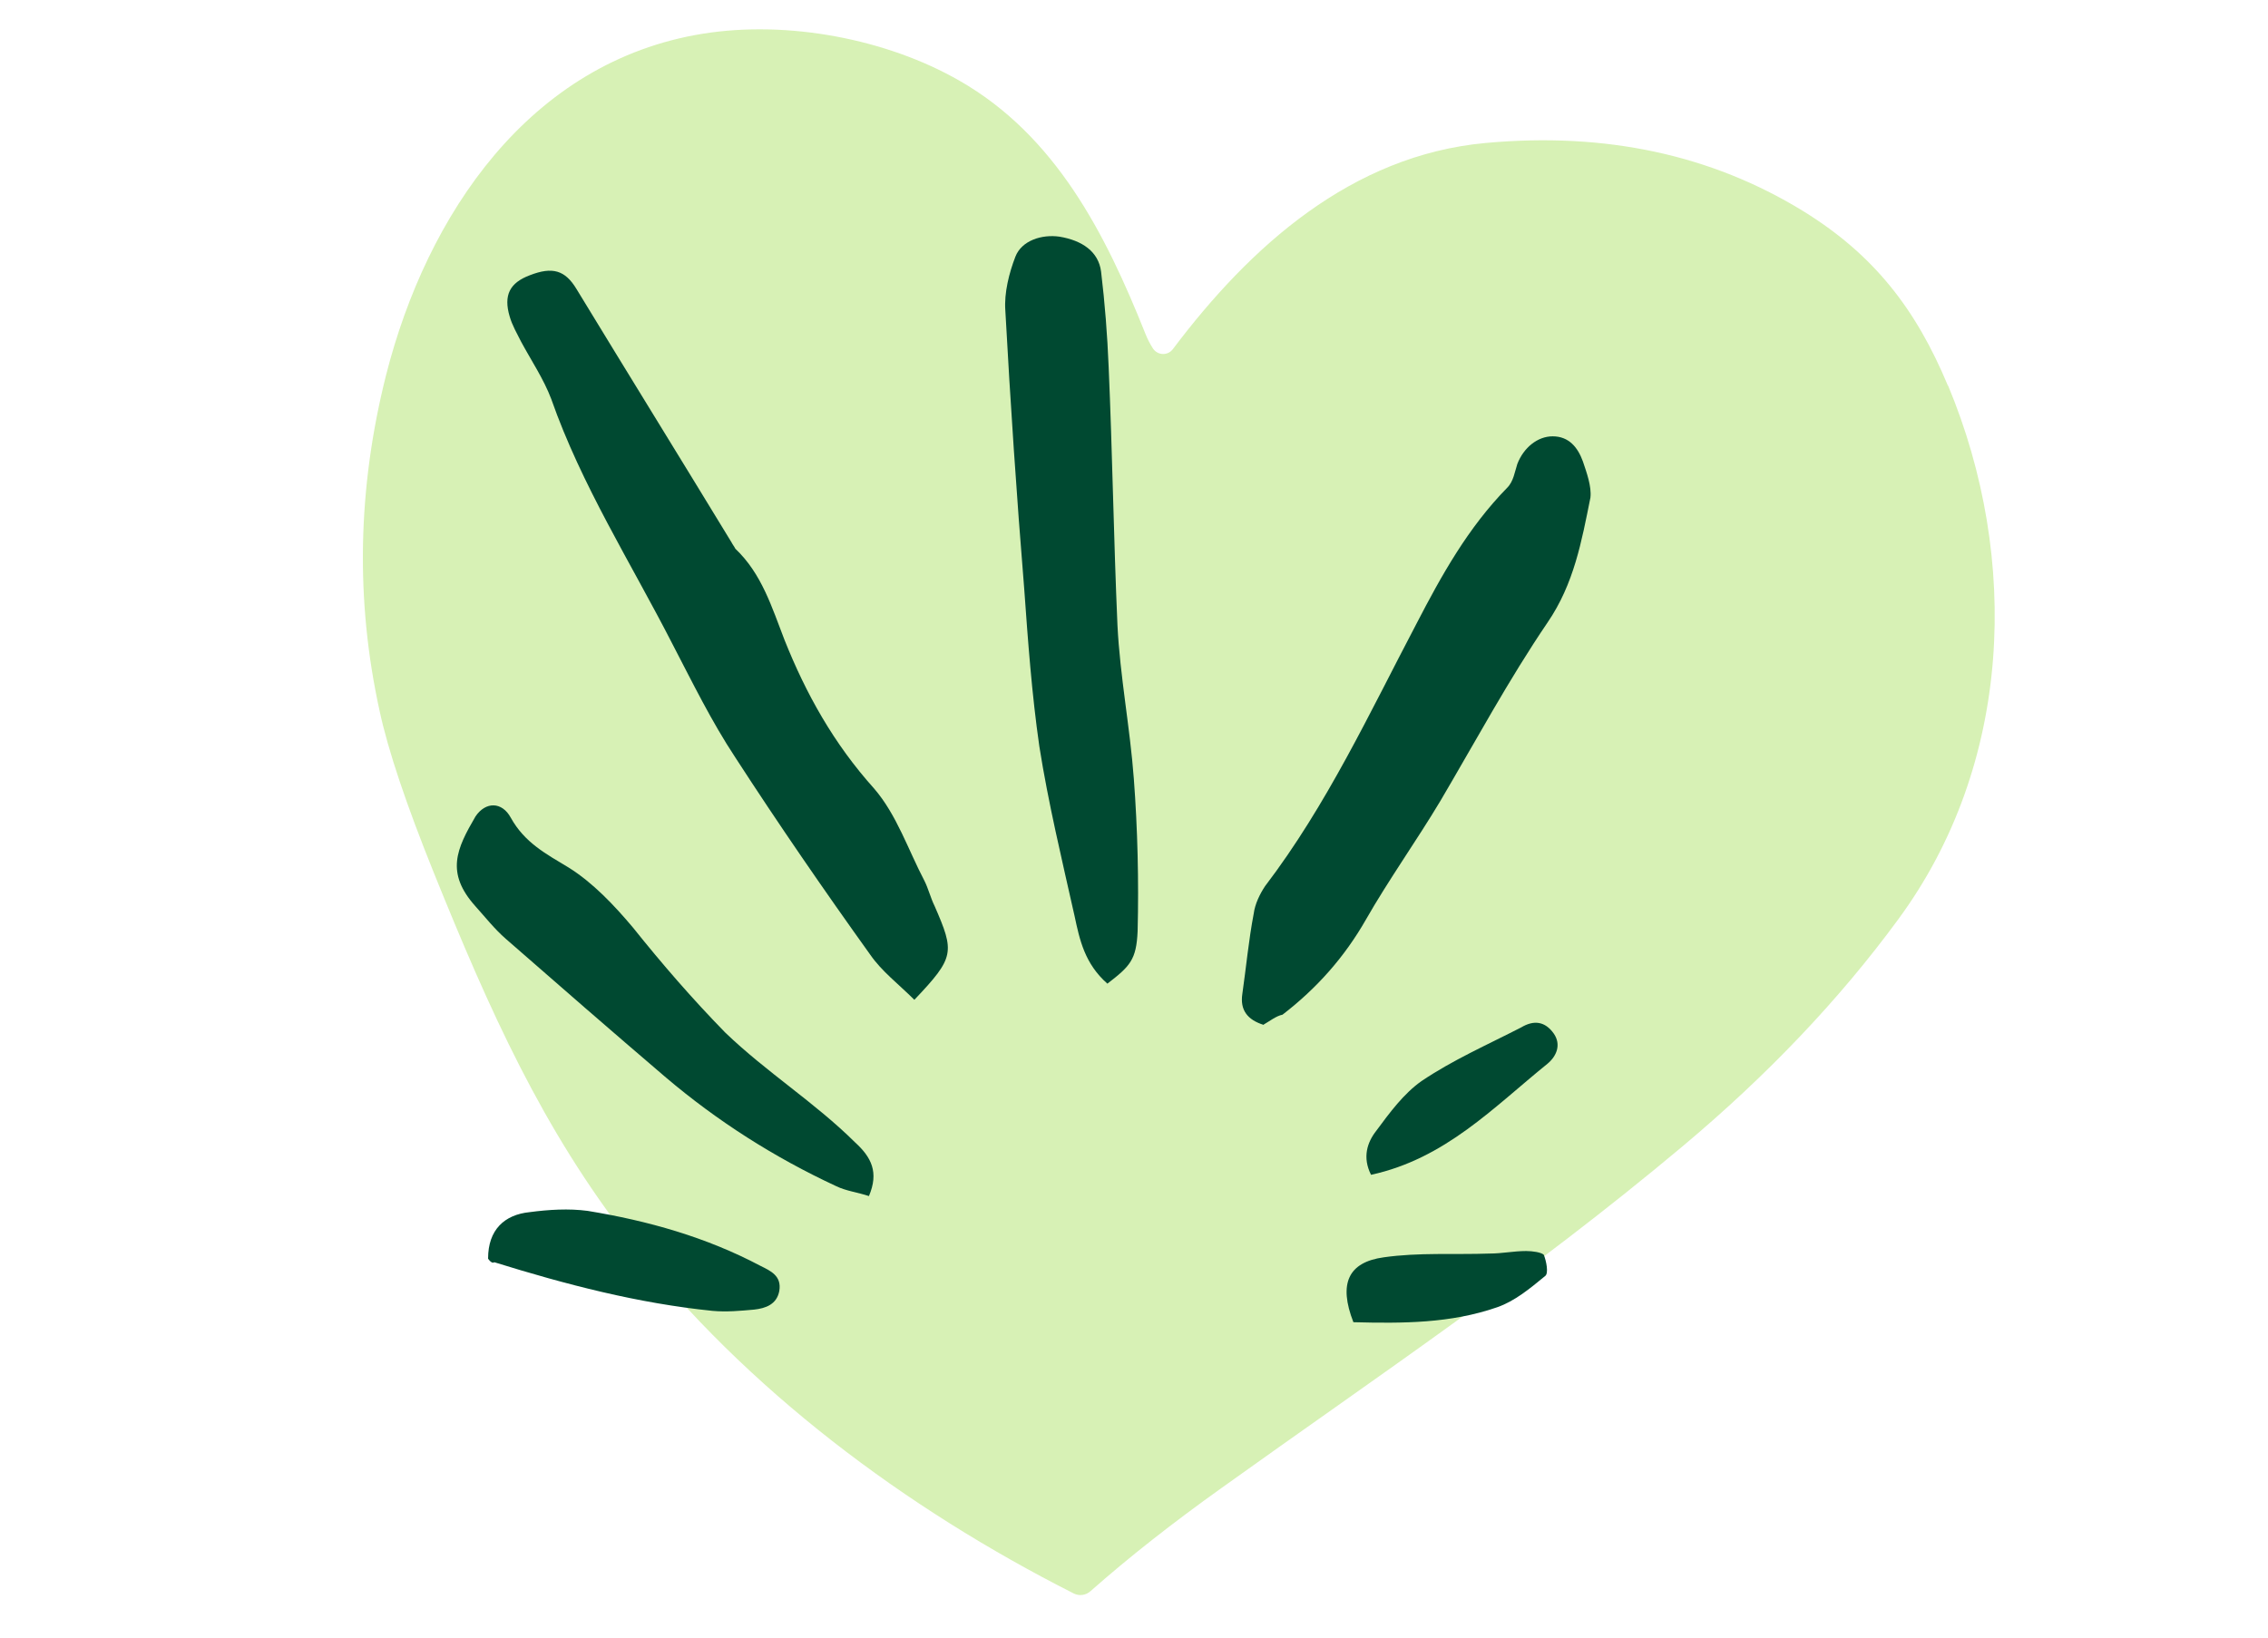
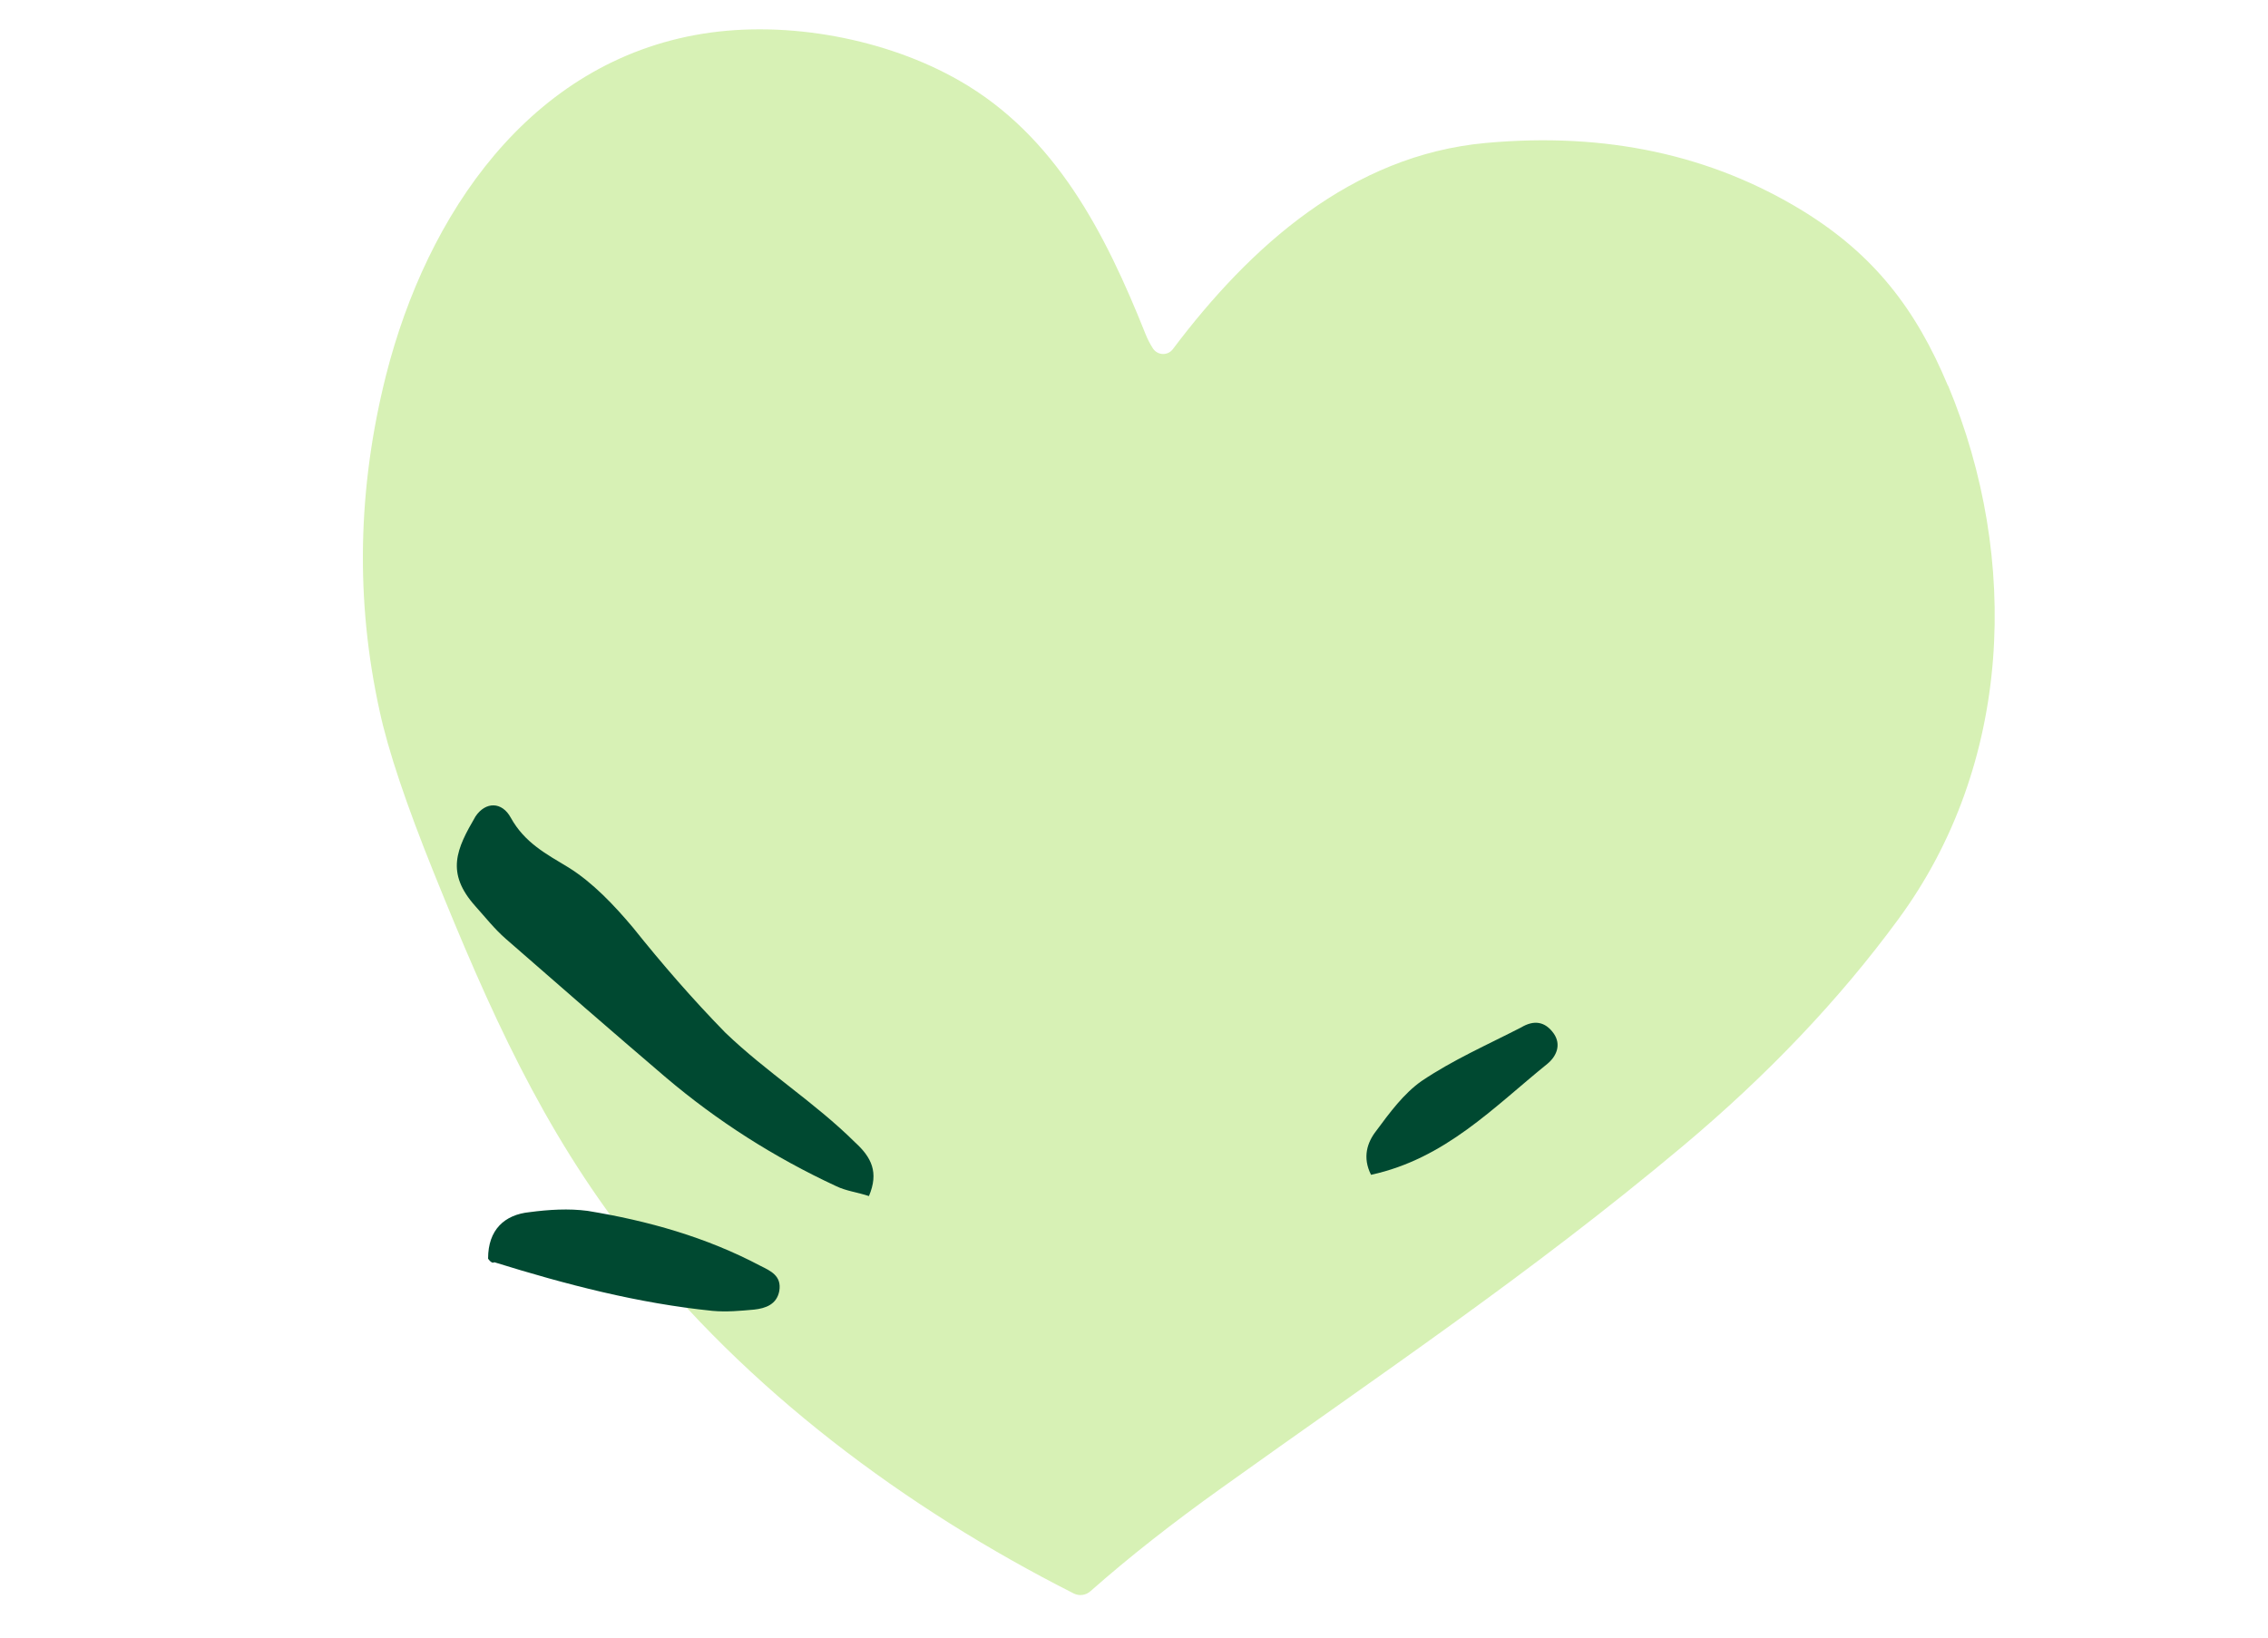
<svg xmlns="http://www.w3.org/2000/svg" id="a" viewBox="0 0 144 104">
  <g id="b">
    <path d="M123.68,24.5c-2.04-4.9-4.73-8.35-9.22-11.11-5.81-3.56-12.52-5.01-20.13-4.31-8.53,.78-14.96,6.58-19.86,13.09-.32,.43-.96,.41-1.26-.03-.19-.29-.35-.6-.48-.93-2.54-6.37-5.7-12.59-11.82-16.09-4.64-2.66-10.91-3.84-16.28-2.98-11.01,1.77-17.53,11.49-20.12,21.69-1.81,7.19-1.95,14.29-.41,21.31,.54,2.52,1.7,5.96,3.45,10.3,3.51,8.69,6.88,16.26,12.47,23.41,7.38,9.41,17.45,16.93,28.16,22.35,.34,.17,.76,.12,1.06-.15,2.43-2.15,5.22-4.34,8.33-6.56,9.92-7.11,19.53-13.53,29.26-21.69,5.38-4.51,9.95-9.31,13.69-14.41,7.25-9.84,7.75-22.91,3.17-33.9h0Z" style="fill:#d7f1b5;" />
    <g>
-       <path d="M70.31,62.47c-1.44-1.27-1.76-2.78-2.08-4.28-.8-3.57-1.68-7.22-2.24-10.79-.48-3.33-.72-6.66-.96-10-.48-5.87-.88-11.82-1.2-17.69-.08-1.11,.24-2.38,.64-3.41,.4-1.03,1.68-1.43,2.8-1.27,1.44,.24,2.48,.95,2.64,2.22,.24,1.98,.4,4.05,.48,6.03,.24,5.47,.32,10.95,.56,16.42,.16,3.25,.8,6.51,1.04,9.76,.24,3.17,.32,6.51,.24,9.68-.08,1.82-.48,2.22-1.92,3.33Z" style="fill:#004931;" />
-       <path d="M58.06,63.5c-1.04-1.03-2.08-1.82-2.8-2.86-2.96-4.13-5.85-8.33-8.57-12.53-1.52-2.3-2.72-4.76-4-7.22-2.64-5.16-5.77-10.07-7.69-15.55-.48-1.27-1.28-2.46-1.92-3.65-.24-.48-.56-1.03-.72-1.59-.4-1.35,0-2.14,1.28-2.62,1.44-.56,2.24-.32,2.96,.87,3.28,5.39,6.57,10.71,9.85,16.1,.08,.16,.16,.24,.24,.4,1.68,1.59,2.32,3.73,3.12,5.79,1.36,3.41,3.12,6.58,5.69,9.44,1.44,1.67,2.16,3.89,3.2,5.87,.24,.48,.4,1.11,.64,1.59,1.28,2.94,1.28,3.25-1.28,5.95Z" style="fill:#004931;" />
-       <path d="M80.24,65.09c-1.04-.32-1.52-.95-1.36-1.98,.24-1.67,.4-3.41,.72-5.08,.08-.63,.4-1.27,.72-1.75,3.93-5.16,6.65-11.03,9.61-16.66,1.6-3.09,3.28-6.11,5.77-8.65,.4-.4,.48-1.03,.64-1.51,.4-1.03,1.28-1.75,2.24-1.75,1.04,0,1.6,.71,1.92,1.59,.24,.71,.56,1.59,.48,2.3-.56,2.78-1.04,5.47-2.72,7.93-2.48,3.65-4.57,7.54-6.81,11.34-1.52,2.54-3.28,5-4.73,7.54-1.36,2.38-3.12,4.36-5.29,6.03-.4,.08-.8,.4-1.2,.63Z" style="fill:#004931;" />
      <path d="M55.17,75.96c-.72-.24-1.44-.32-2.08-.63-3.92-1.82-7.53-4.12-10.81-6.9-3.44-2.94-6.81-5.87-10.17-8.81-.72-.63-1.28-1.35-1.92-2.06-1.92-2.14-1.2-3.65,0-5.71,.64-.95,1.68-.95,2.24,.08,.88,1.59,2.24,2.3,3.68,3.17,1.52,.95,2.88,2.38,4.08,3.81,1.84,2.3,3.76,4.52,5.85,6.66,2.64,2.54,5.69,4.44,8.25,6.98,1.04,.95,1.52,1.9,.88,3.41Z" style="fill:#004931;" />
      <path d="M30.99,79.92c0-1.82,1.04-2.78,2.64-2.94,1.2-.16,2.48-.24,3.68-.08,3.84,.63,7.53,1.67,10.97,3.49,.64,.32,1.36,.63,1.2,1.59-.16,.87-.88,1.11-1.6,1.19-.88,.08-1.76,.16-2.64,.08-4.73-.48-9.29-1.67-13.86-3.09-.08,.08-.24,0-.4-.24Z" style="fill:#004931;" />
      <path d="M87.05,74.61c-.56-1.11-.24-2.06,.32-2.78,.88-1.19,1.76-2.38,2.88-3.17,2-1.35,4.17-2.3,6.33-3.41,.8-.48,1.52-.4,2.08,.4,.48,.71,.16,1.43-.4,1.9-3.44,2.78-6.49,6.03-11.21,7.06Z" style="fill:#004931;" />
-       <path d="M85.93,83.97c-.96-2.46-.32-3.81,1.92-4.12,2.24-.32,4.49-.16,6.73-.24,.8,0,1.52-.16,2.32-.16,.4,0,.96,.08,1.12,.24,.16,.4,.32,1.19,.08,1.35-.96,.79-1.92,1.59-3.04,1.98-2.96,1.03-6.01,1.03-9.13,.95Z" style="fill:#004931;" />
    </g>
  </g>
</svg>